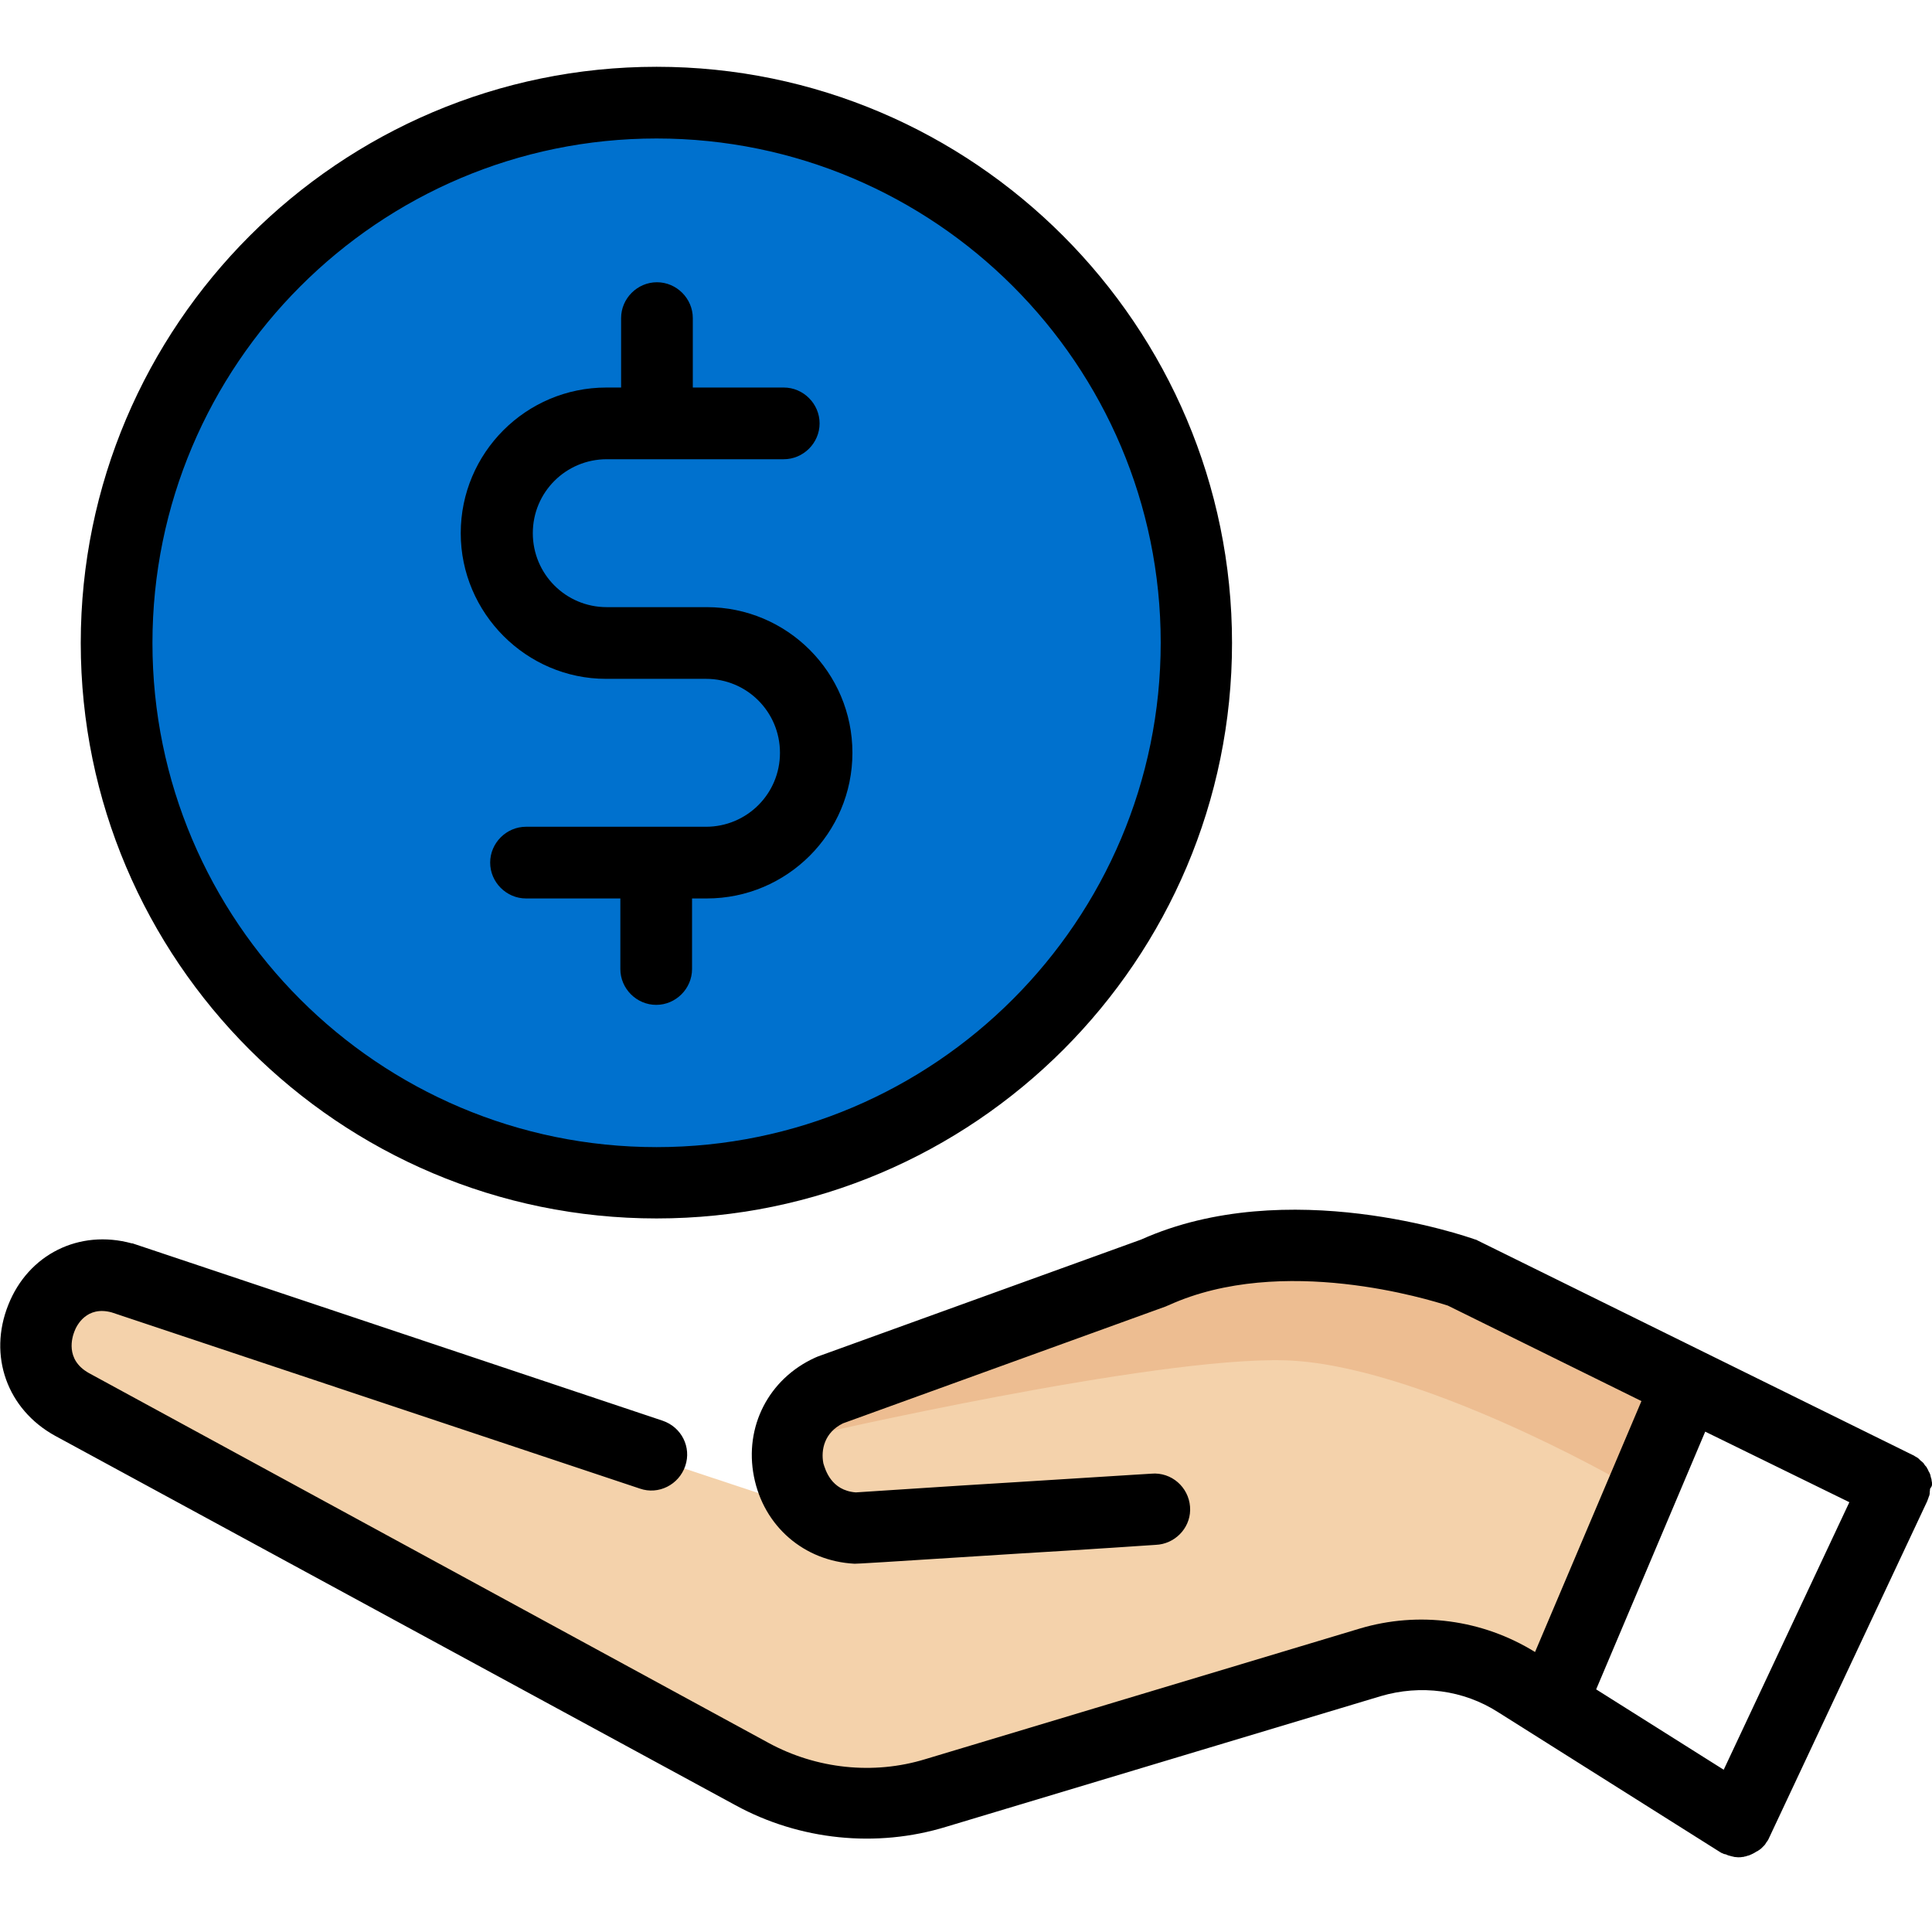
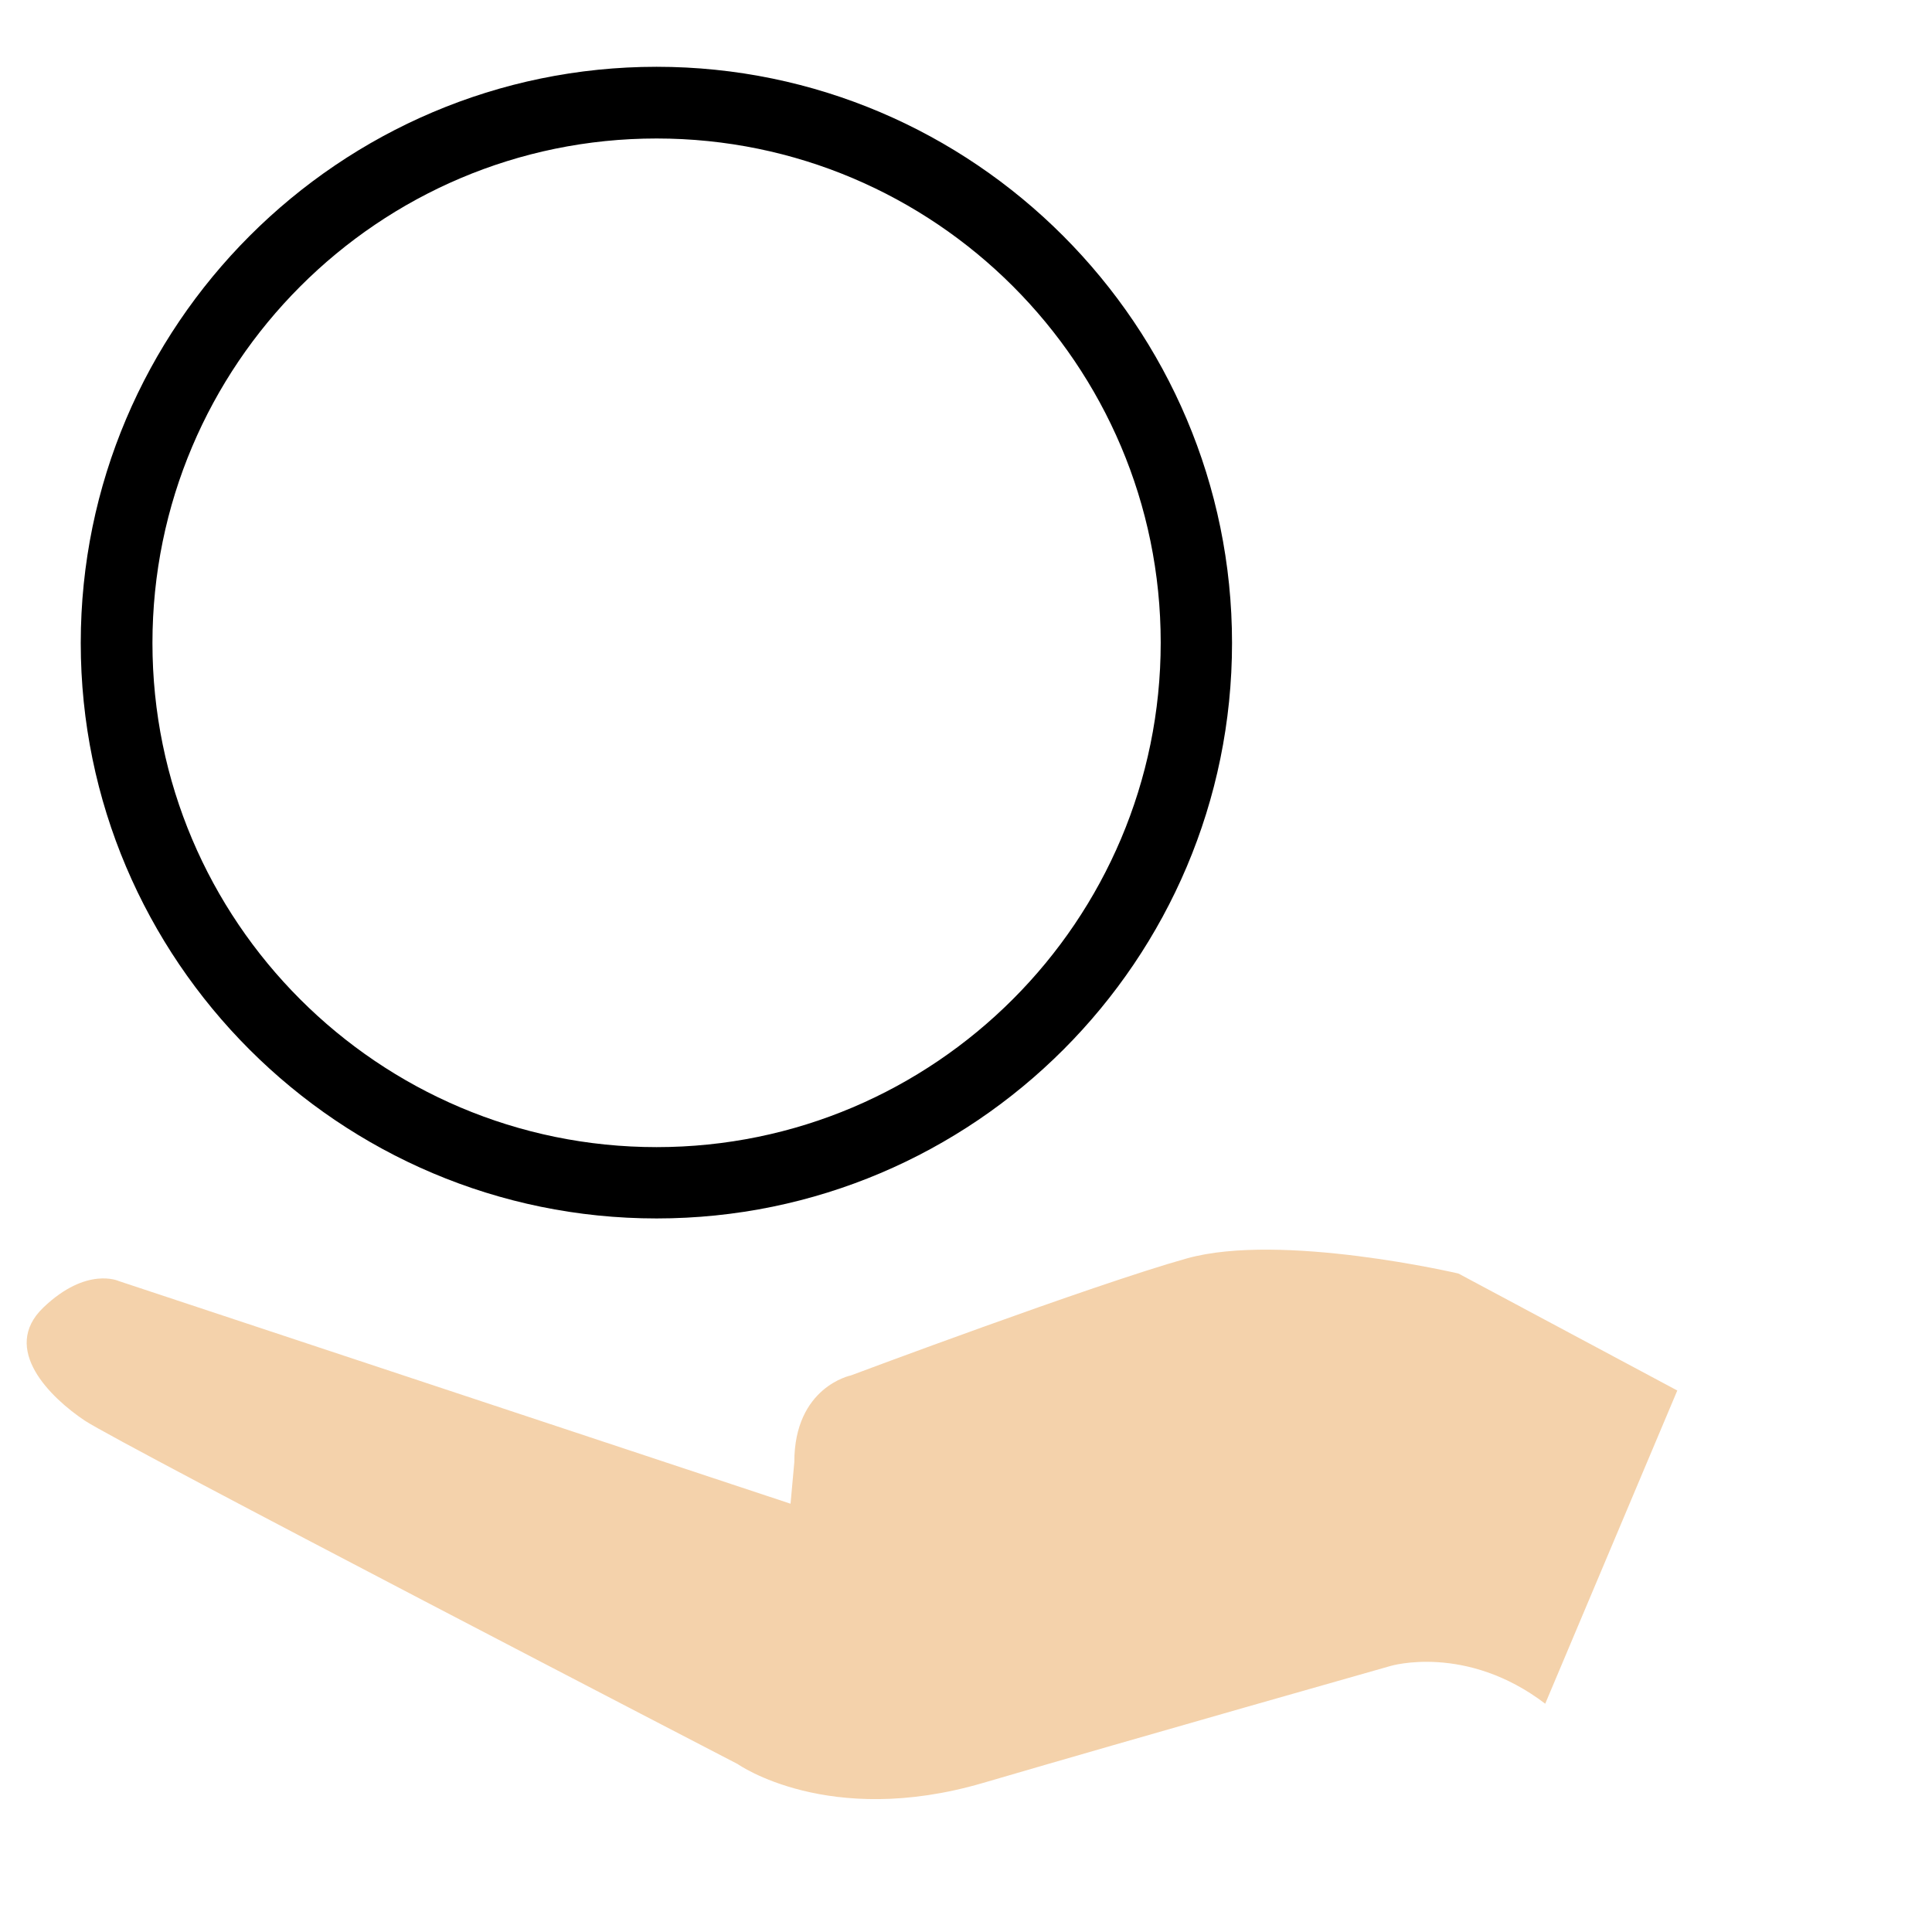
<svg xmlns="http://www.w3.org/2000/svg" version="1.1" id="Layer_1" x="0px" y="0px" viewBox="0 0 512 512" style="enable-background:new 0 0 512 512;" xml:space="preserve">
  <style type="text/css"> .st0{fill:#F4D2AB;} .st1{fill:#EDBD91;} .st2{fill:#0071CE;} </style>
  <g id="Layer_1_1_">
    <g>
      <path class="st0" d="M444.5,368.5l-58-31c0,0-47-11-72-4s-89,31-89,31s-15,3-15,23l-1,11l-178-59c0,0-8.5-4-20,7s2,24,11,30 s173,91,173,91s24,17,65,5s108-31,108-31s20-6,41,10L444.5,368.5z" />
-       <path class="st1" d="M214.5,380.5c0,0,91-21,126-20s89,32,89,32l15-24l-91-40l-52,9l-86,30L214.5,380.5z" />
      <g>
        <g>
          <g>
-             <circle class="st2" cx="174" cy="170.4" r="143.2" />
-             <path d="M512,393.3c0-0.3,0-0.6-0.1-0.9c0-0.3-0.1-0.6-0.2-0.9c-0.1-0.3-0.1-0.6-0.2-0.8c-0.1-0.3-0.2-0.5-0.4-0.8 c-0.1-0.3-0.2-0.5-0.4-0.8c-0.1-0.3-0.3-0.5-0.5-0.7s-0.3-0.5-0.5-0.7c-0.2-0.2-0.4-0.4-0.7-0.6c-0.2-0.2-0.4-0.4-0.6-0.6 s-0.5-0.3-0.8-0.5c-0.2-0.1-0.4-0.3-0.7-0.4l-115.2-56.8c-0.3-0.2-0.6-0.3-1-0.4c-2-0.7-49.5-17.3-88.3,0.1l-85.7,31 c-0.2,0.1-0.5,0.2-0.7,0.3c-12.3,5.6-18.8,18.3-16.2,31.5c2.6,13.2,13.3,22.4,26.6,23.1c0.1,0,0.1,0,0.2,0 c0.8,0,4.6-0.2,43.6-2.7c17-1,34.6-2.2,36.1-2.3c4.9-0.2,9-4.2,9.1-9.2c0.1-5.2-4-9.6-9.3-9.7c-0.5,0-0.5,0-37.1,2.3 c-18.3,1.1-38.7,2.5-42.2,2.7c-6.6-0.5-8.1-6.1-8.6-7.7c-0.7-3.6,0.3-8.2,5.2-10.6l85.6-31c0.2-0.1,0.4-0.2,0.7-0.3 c30.1-13.7,69.3-1.4,74,0.1l51.3,25.3l-28.2,66.5c-13.9-8.6-30.8-10.9-46.5-6.2l-115.1,34.6c-13.7,4.2-28.8,2.6-41.5-4.3 L23.6,363.9c-6.5-3.6-4.4-9.7-3.9-11c0.6-1.7,3.3-6.9,9.9-5.1l140,46.7c4.9,1.7,10.3-1,12-6c1.7-5-1-10.3-6-12L35.4,329.6 c-0.2-0.1-0.3-0.1-0.5-0.1c-13.9-3.8-27.4,2.9-32.7,16.3c-5.4,13.5-0.3,27.7,12.4,34.7l180.3,97.9c17,9.3,37.4,11.4,55.9,5.7 l115.1-34.6c10.5-3.1,21.9-1.7,31.2,4.3l58.7,37c0.3,0.2,0.5,0.3,0.8,0.4c0.1,0,0.1,0.1,0.2,0.1h0.1c0.1,0.1,0.2,0.1,0.4,0.1 c0.2,0.1,0.5,0.2,0.7,0.3c0.1,0,0.3,0.1,0.4,0.1c0.2,0.1,0.5,0.1,0.7,0.2c0.1,0,0.3,0,0.4,0.1c0.4,0,0.7,0.1,1.1,0.1l0,0l0,0 l0,0l0,0c0.4,0,0.8,0,1.3-0.1c0.1,0,0.3,0,0.4-0.1c0.3,0,0.5-0.1,0.8-0.2c0.1,0,0.3-0.1,0.4-0.1c0.2-0.1,0.5-0.2,0.7-0.3 c0.1-0.1,0.3-0.1,0.4-0.2c0.2-0.1,0.4-0.2,0.7-0.4c0.1-0.1,0.3-0.2,0.4-0.2c0.2-0.1,0.4-0.3,0.6-0.4c0.1-0.1,0.3-0.2,0.4-0.3 c0.2-0.2,0.3-0.3,0.5-0.5c0.1-0.1,0.2-0.2,0.4-0.4c0.2-0.2,0.3-0.4,0.4-0.6c0.1-0.1,0.2-0.3,0.3-0.4c0,0,0-0.1,0.1-0.1 c0-0.1,0.1-0.2,0.1-0.2c0.1-0.2,0.3-0.5,0.4-0.8l41.8-89c0.1-0.3,0.2-0.5,0.3-0.8c0.1-0.3,0.2-0.6,0.3-0.8 c0.1-0.3,0.1-0.6,0.1-0.9s0.1-0.6,0.1-0.9C512,393.9,512,393.6,512,393.3z M490.1,398.1L456.8,469L423,447.7l28.9-68.3 L490.1,398.1z" />
-             <path d="M160.6,179.9h26.5c10.9,0,19.6,8.8,19.6,19.6c0,10.9-8.8,19.6-19.6,19.6h-47.7c-5.2,0-9.5,4.3-9.5,9.5s4.3,9.5,9.5,9.5 h25v18.7c0,5.2,4.3,9.5,9.5,9.5c5.2,0,9.5-4.3,9.5-9.5v-18.7h3.9c21.3,0,38.6-17.3,38.6-38.6s-17.3-38.6-38.6-38.6h-26.5 c-10.9,0-19.6-8.8-19.6-19.6c0-10.9,8.8-19.6,19.6-19.6h46.9c5.2,0,9.5-4.3,9.5-9.5s-4.3-9.5-9.5-9.5h-24.1V84.3 c0-5.2-4.3-9.5-9.5-9.5c-5.2,0-9.5,4.3-9.5,9.5v18.4h-3.9c-21.3,0-38.6,17.3-38.6,38.6C122.1,162.5,139.5,179.9,160.6,179.9z" />
            <path d="M174,322.9c84.2,0,152.5-68.5,152.5-152.5S258.1,17.7,174,17.7C90,17.7,21.4,86.2,21.4,170.4 C21.4,254.5,89.9,322.9,174,322.9z M174,36.7c73.7,0,133.6,59.9,133.6,133.6S247.7,304,174,304c-73.7,0-133.6-59.9-133.6-133.6 C40.4,96.7,100.3,36.7,174,36.7z" />
          </g>
        </g>
      </g>
    </g>
  </g>
  <g id="Capa_1"> </g>
</svg>